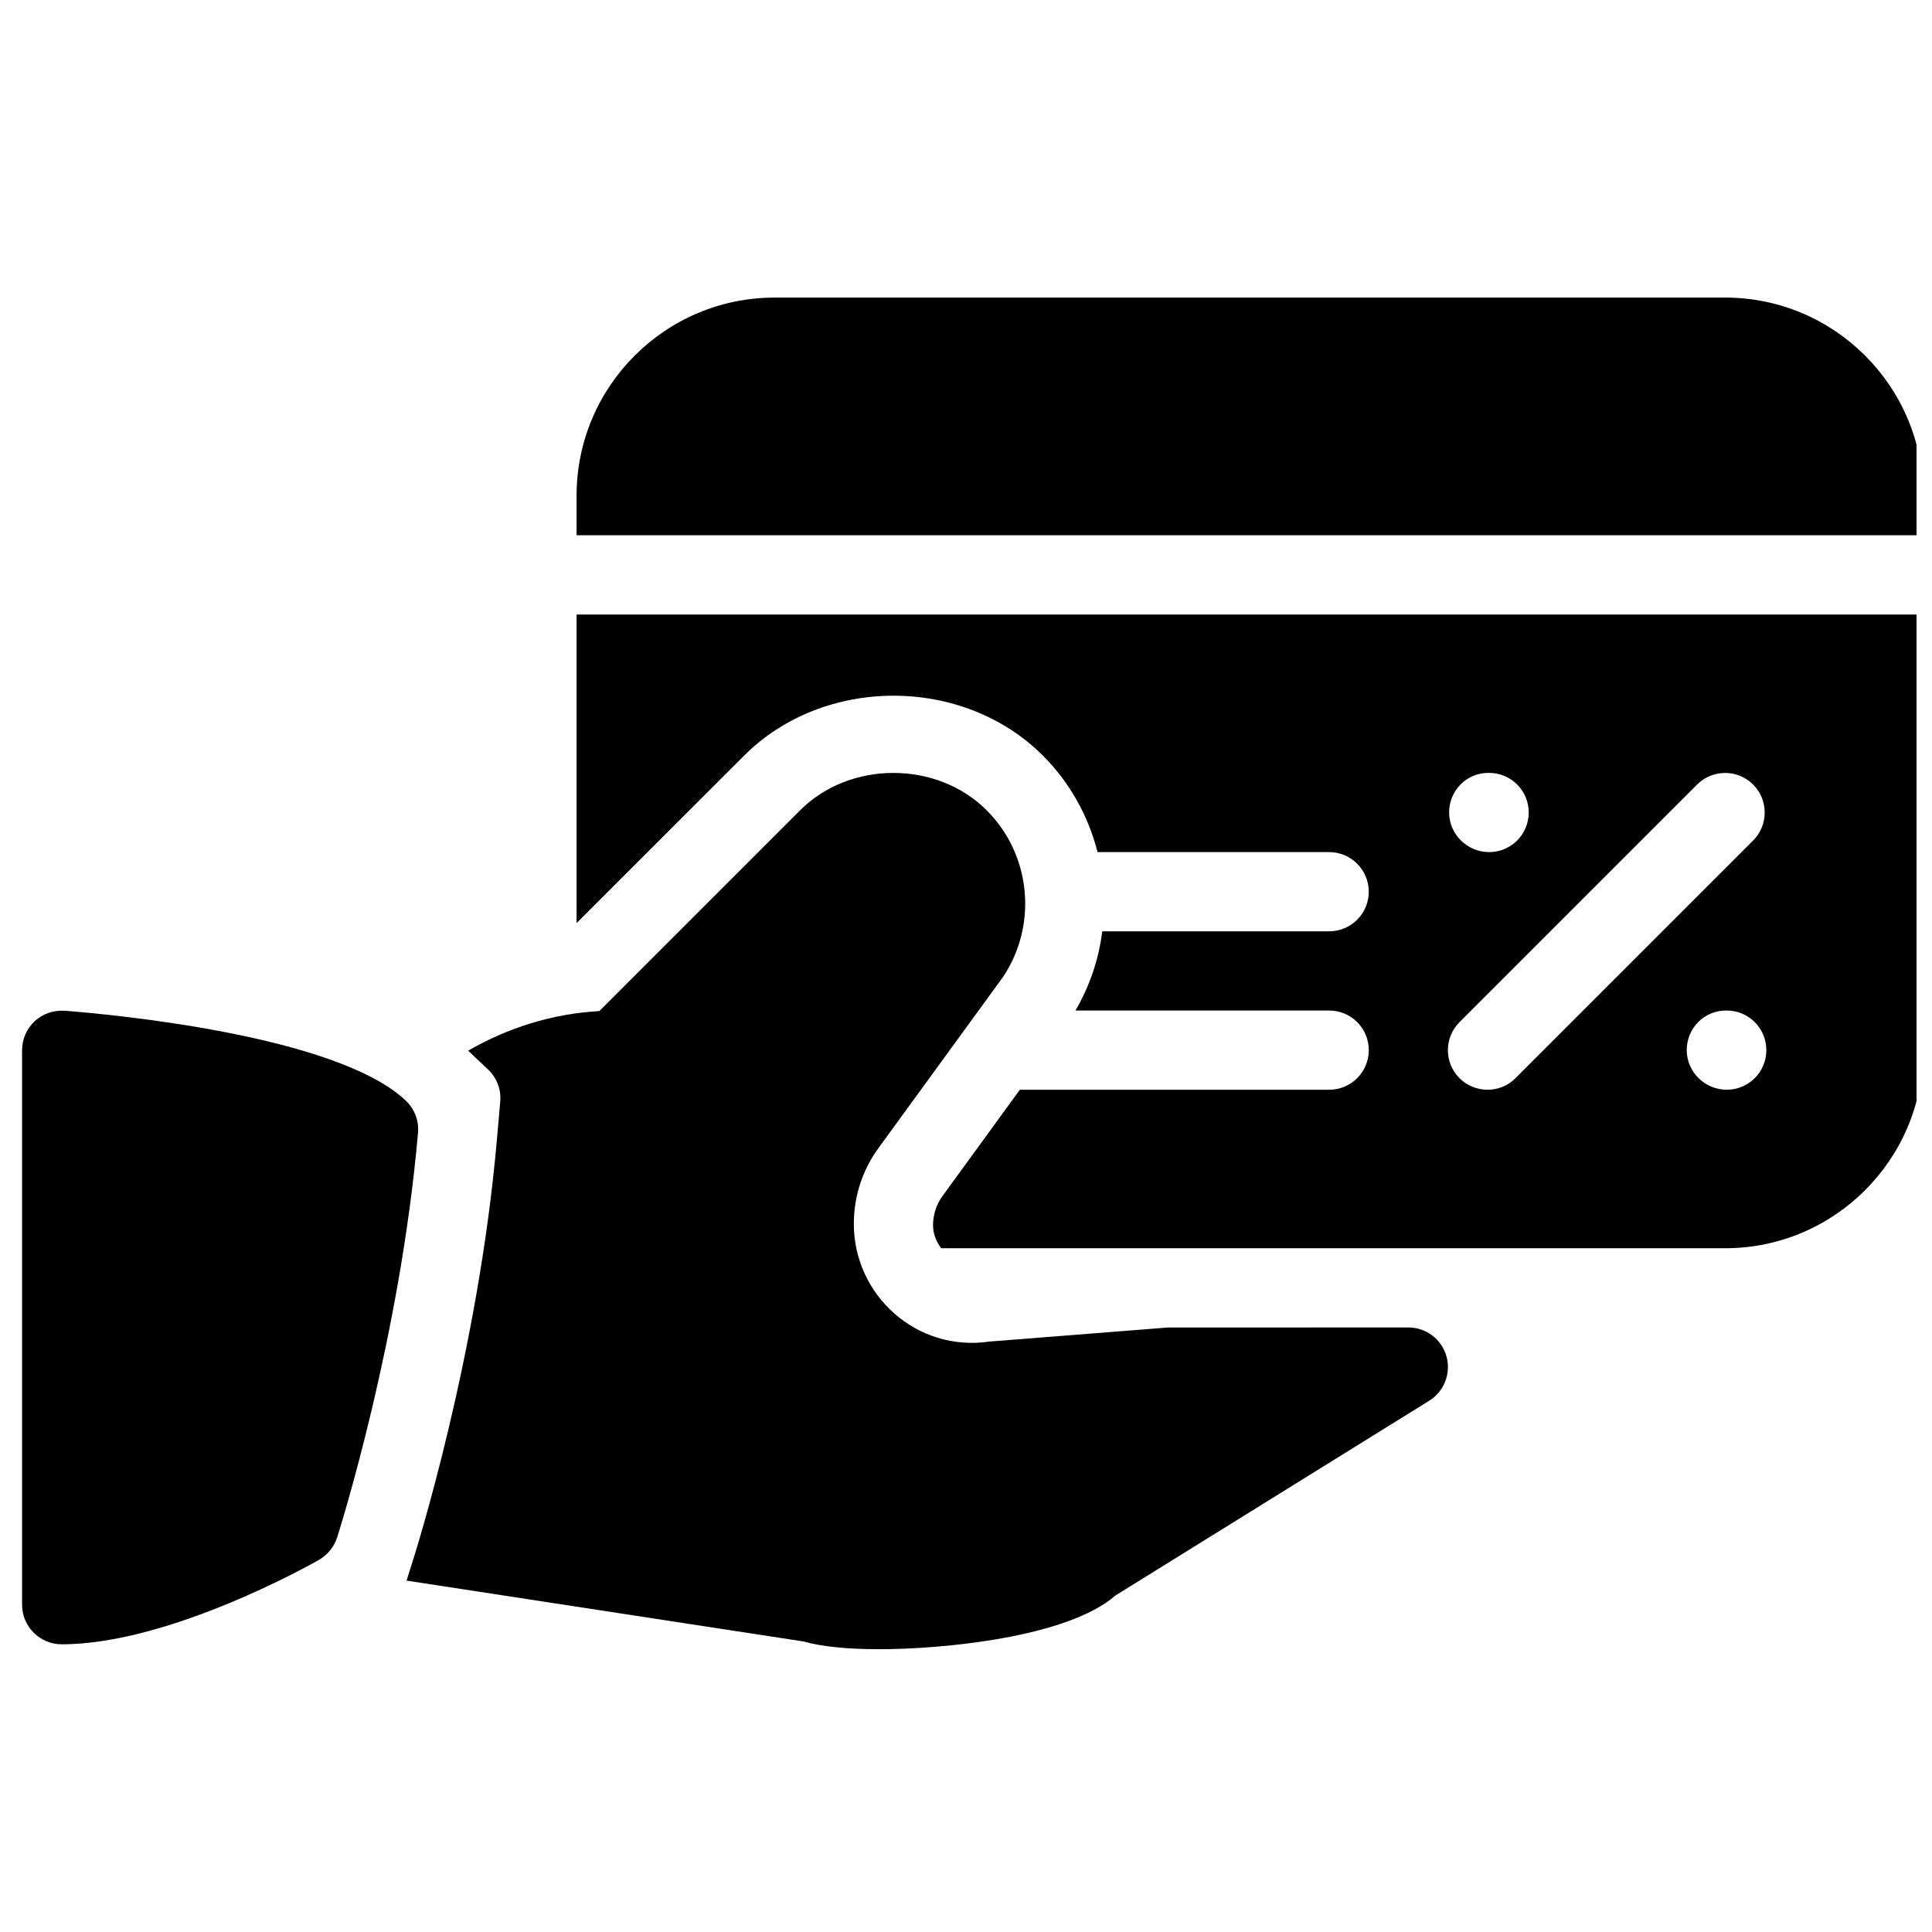
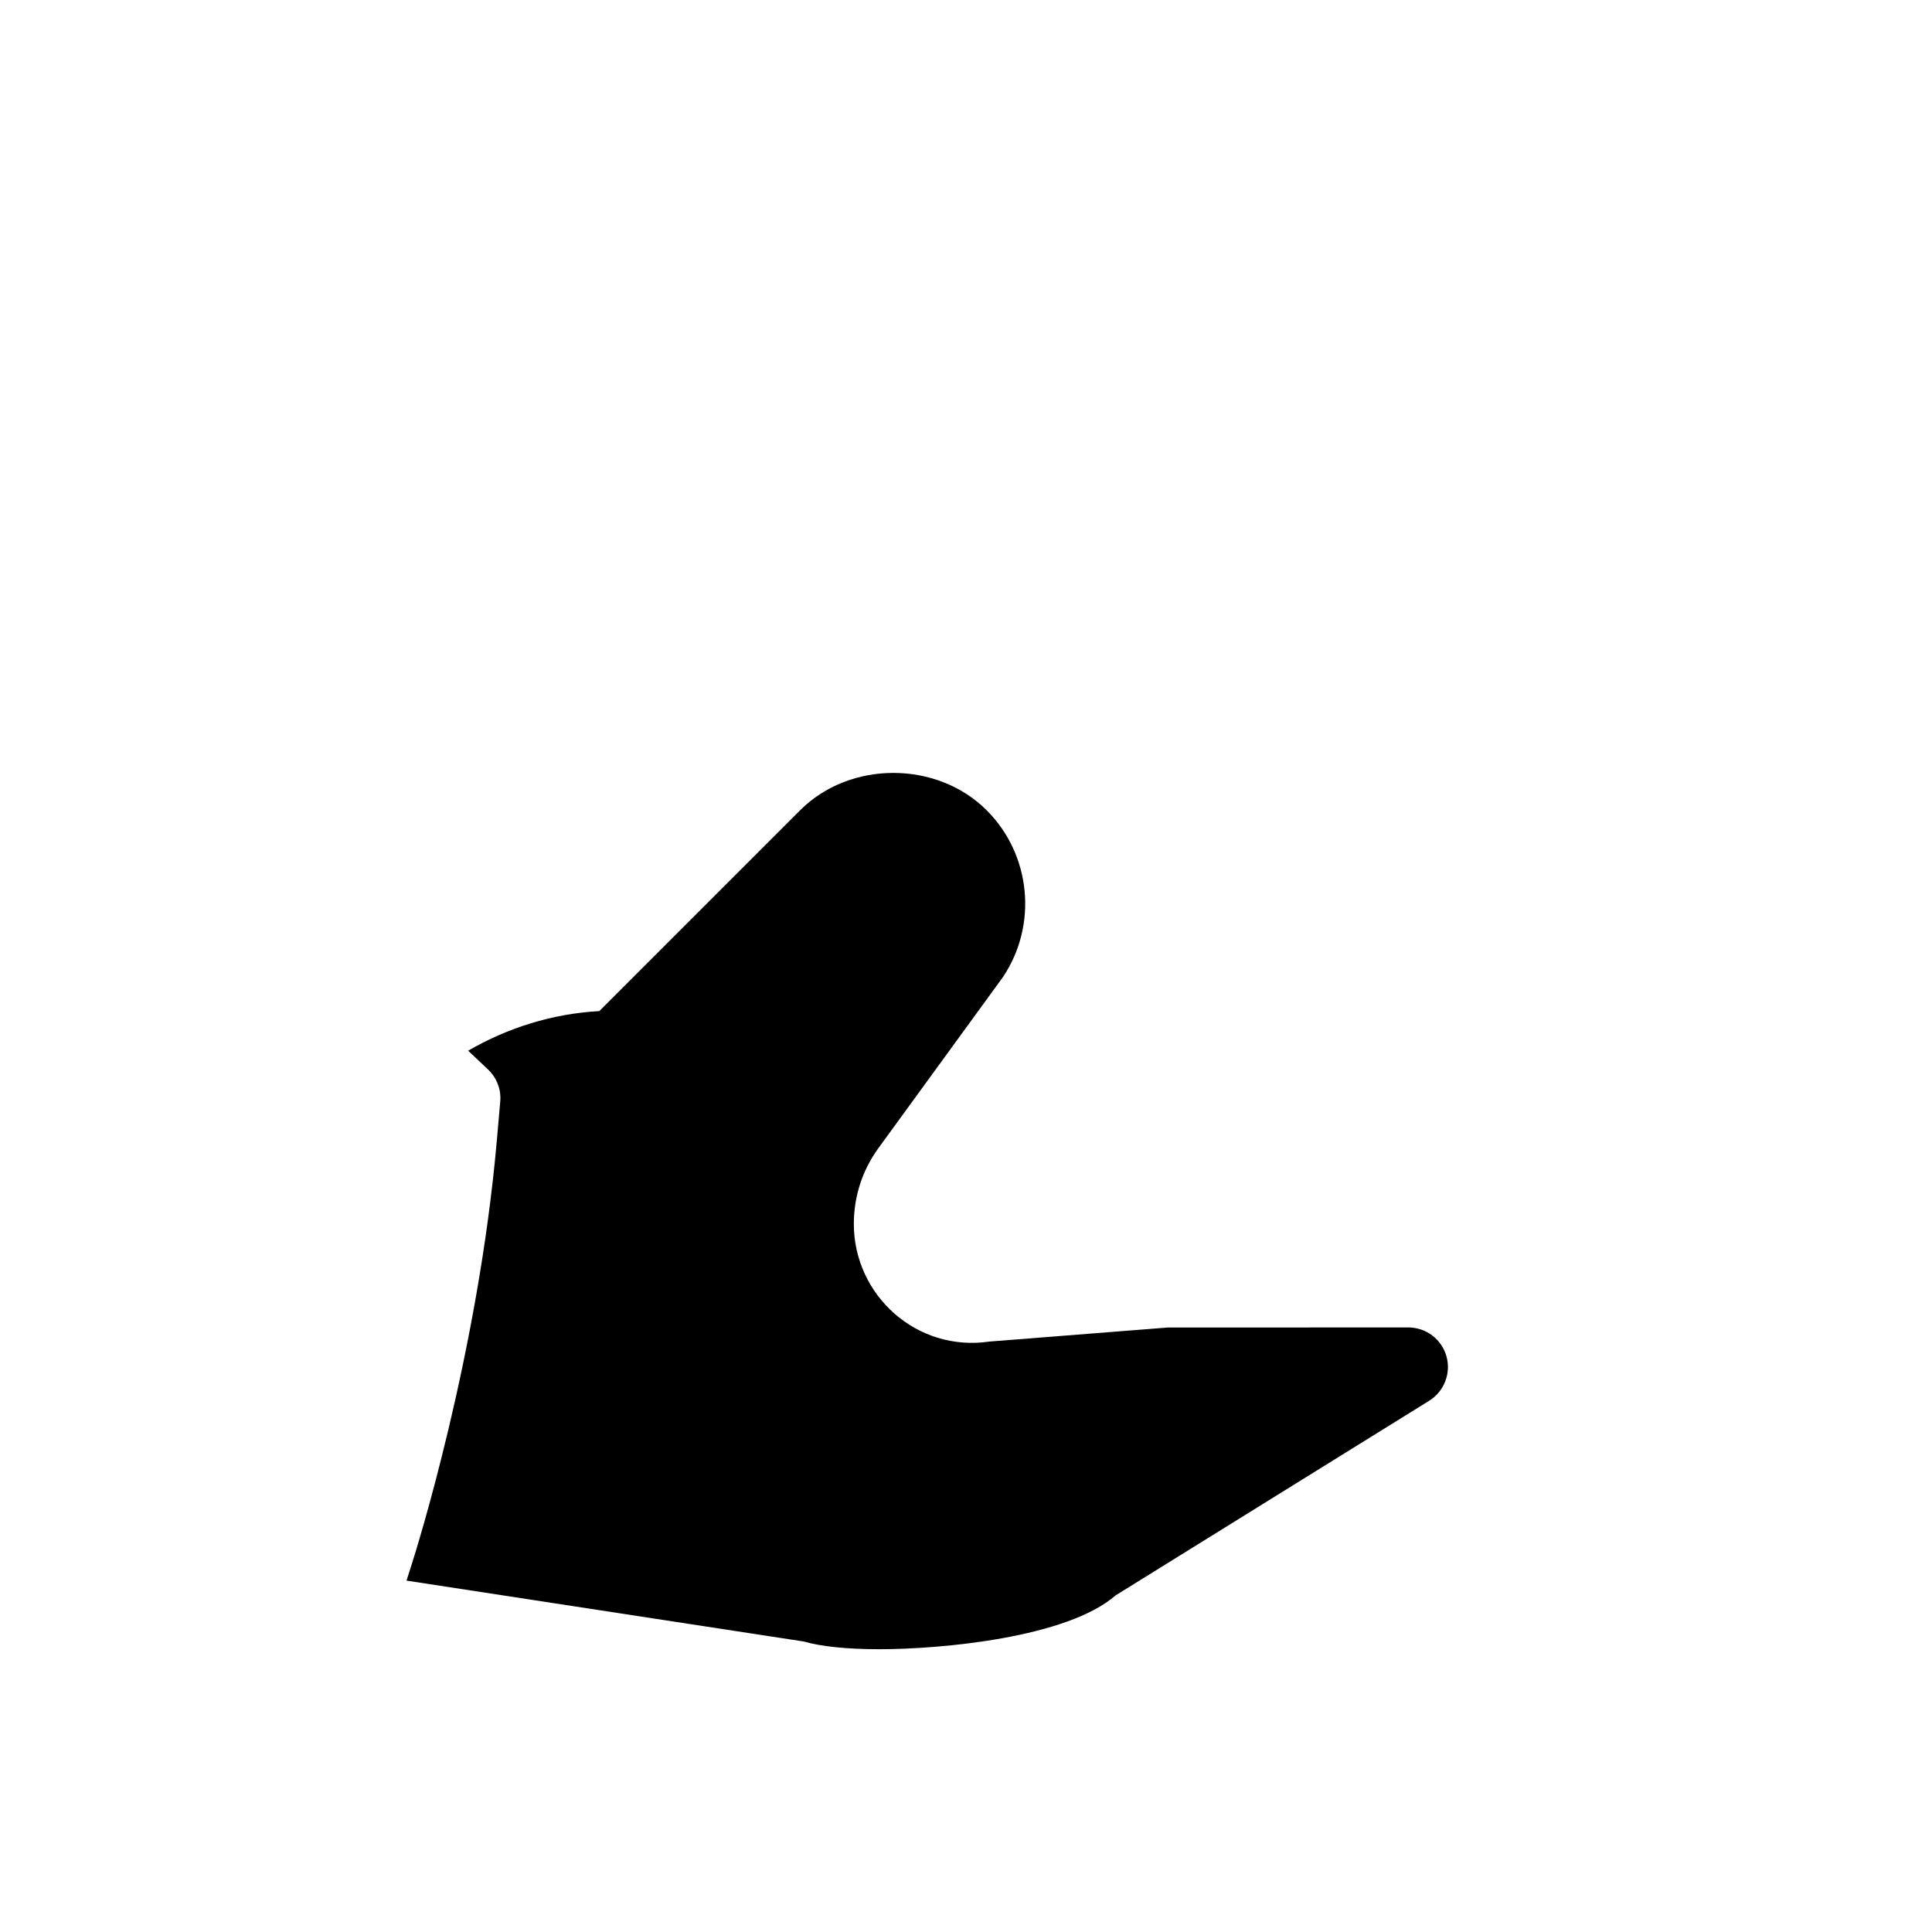
<svg xmlns="http://www.w3.org/2000/svg" width="800px" height="800px" version="1.1" viewBox="144 144 512 512">
  <defs>
    <clipPath id="b">
      <path d="m296 306h355.9v169h-355.9z" />
    </clipPath>
    <clipPath id="a">
-       <path d="m296 222h355.9v64h-355.9z" />
-     </clipPath>
+       </clipPath>
  </defs>
  <g clip-path="url(#b)">
-     <path d="m296.8 306.84v81.785l44.422-44.398c21.16-21.141 57.98-21.141 79.141 0 7.262 7.262 12.09 16.164 14.504 25.59h61.379c5.793 0 10.496 4.703 10.496 10.496 0 5.793-4.703 10.496-10.496 10.496h-60.141c-0.902 7.285-3.254 14.402-7.094 20.992h67.238c5.793 0 10.496 4.703 10.496 10.496s-4.703 10.496-10.496 10.496h-81.977l-20.469 28.129c-1.66 2.266-2.539 4.977-2.539 7.789 0 2.309 0.883 4.344 2.141 6.086h207.78c28.949 0 52.48-23.555 52.48-52.48v-115.46h-356.87zm241.62 41.984h0.211c5.793 0 10.496 4.703 10.496 10.496 0 5.793-4.703 10.496-10.496 10.496-5.773 0-10.602-4.703-10.602-10.496-0.004-5.793 4.594-10.496 10.391-10.496zm-0.211 83.969c-2.688 0-5.375-1.027-7.43-3.066-4.094-4.094-4.094-10.746 0-14.84l62.977-62.977c4.094-4.094 10.746-4.094 14.84 0s4.094 10.746 0 14.84l-62.977 62.977c-2.035 2.059-4.723 3.066-7.41 3.066zm63.395 0c-5.773 0-10.602-4.703-10.602-10.496s4.598-10.496 10.391-10.496h0.211c5.793 0 10.496 4.703 10.496 10.496s-4.703 10.496-10.496 10.496z" />
-   </g>
+     </g>
  <g clip-path="url(#a)">
-     <path d="m653.67 285.84v-10.496c0-28.926-23.531-52.48-52.48-52.48h-251.91c-28.949 0-52.48 23.555-52.48 52.48v10.496z" />
-   </g>
+     </g>
  <path d="m517.22 495.79-63.793 0.02-47.191 3.715c-19.332 2.856-35.961-12.301-35.961-31.172 0-7.305 2.266-14.254 6.551-20.133l33.02-45.363c9.195-13.812 7.391-32.371-4.367-44.125-13.203-13.203-36.254-13.203-49.438 0l-53.215 53.215c-12.512 0.691-24.309 4.449-34.762 10.496l5.269 4.977c2.309 2.184 3.527 5.332 3.234 8.523l-0.883 10.098c-4.977 57.098-21.664 109.6-22.355 111.82l-1.594 5.016 105.17 16.121c4.785 1.363 11.566 2.059 20.195 2.059 16.27 0 49.645-3.023 62.535-14.254l83.129-51.598c3.969-2.477 5.836-7.285 4.555-11.797-1.285-4.516-5.398-7.621-10.102-7.621z" />
-   <path d="m251.54 435.68c-18.391-17.422-78.488-22.902-90.371-23.824-3.043-0.168-5.793 0.797-7.957 2.75-2.141 1.996-3.359 4.785-3.359 7.703v146.95c0 5.793 4.703 10.496 10.496 10.496 28.695 0 66.586-21.453 68.184-22.379 2.266-1.301 3.988-3.422 4.809-5.918 0.672-2.141 16.688-52.711 21.434-107.25 0.293-3.168-0.906-6.316-3.234-8.523z" />
</svg>